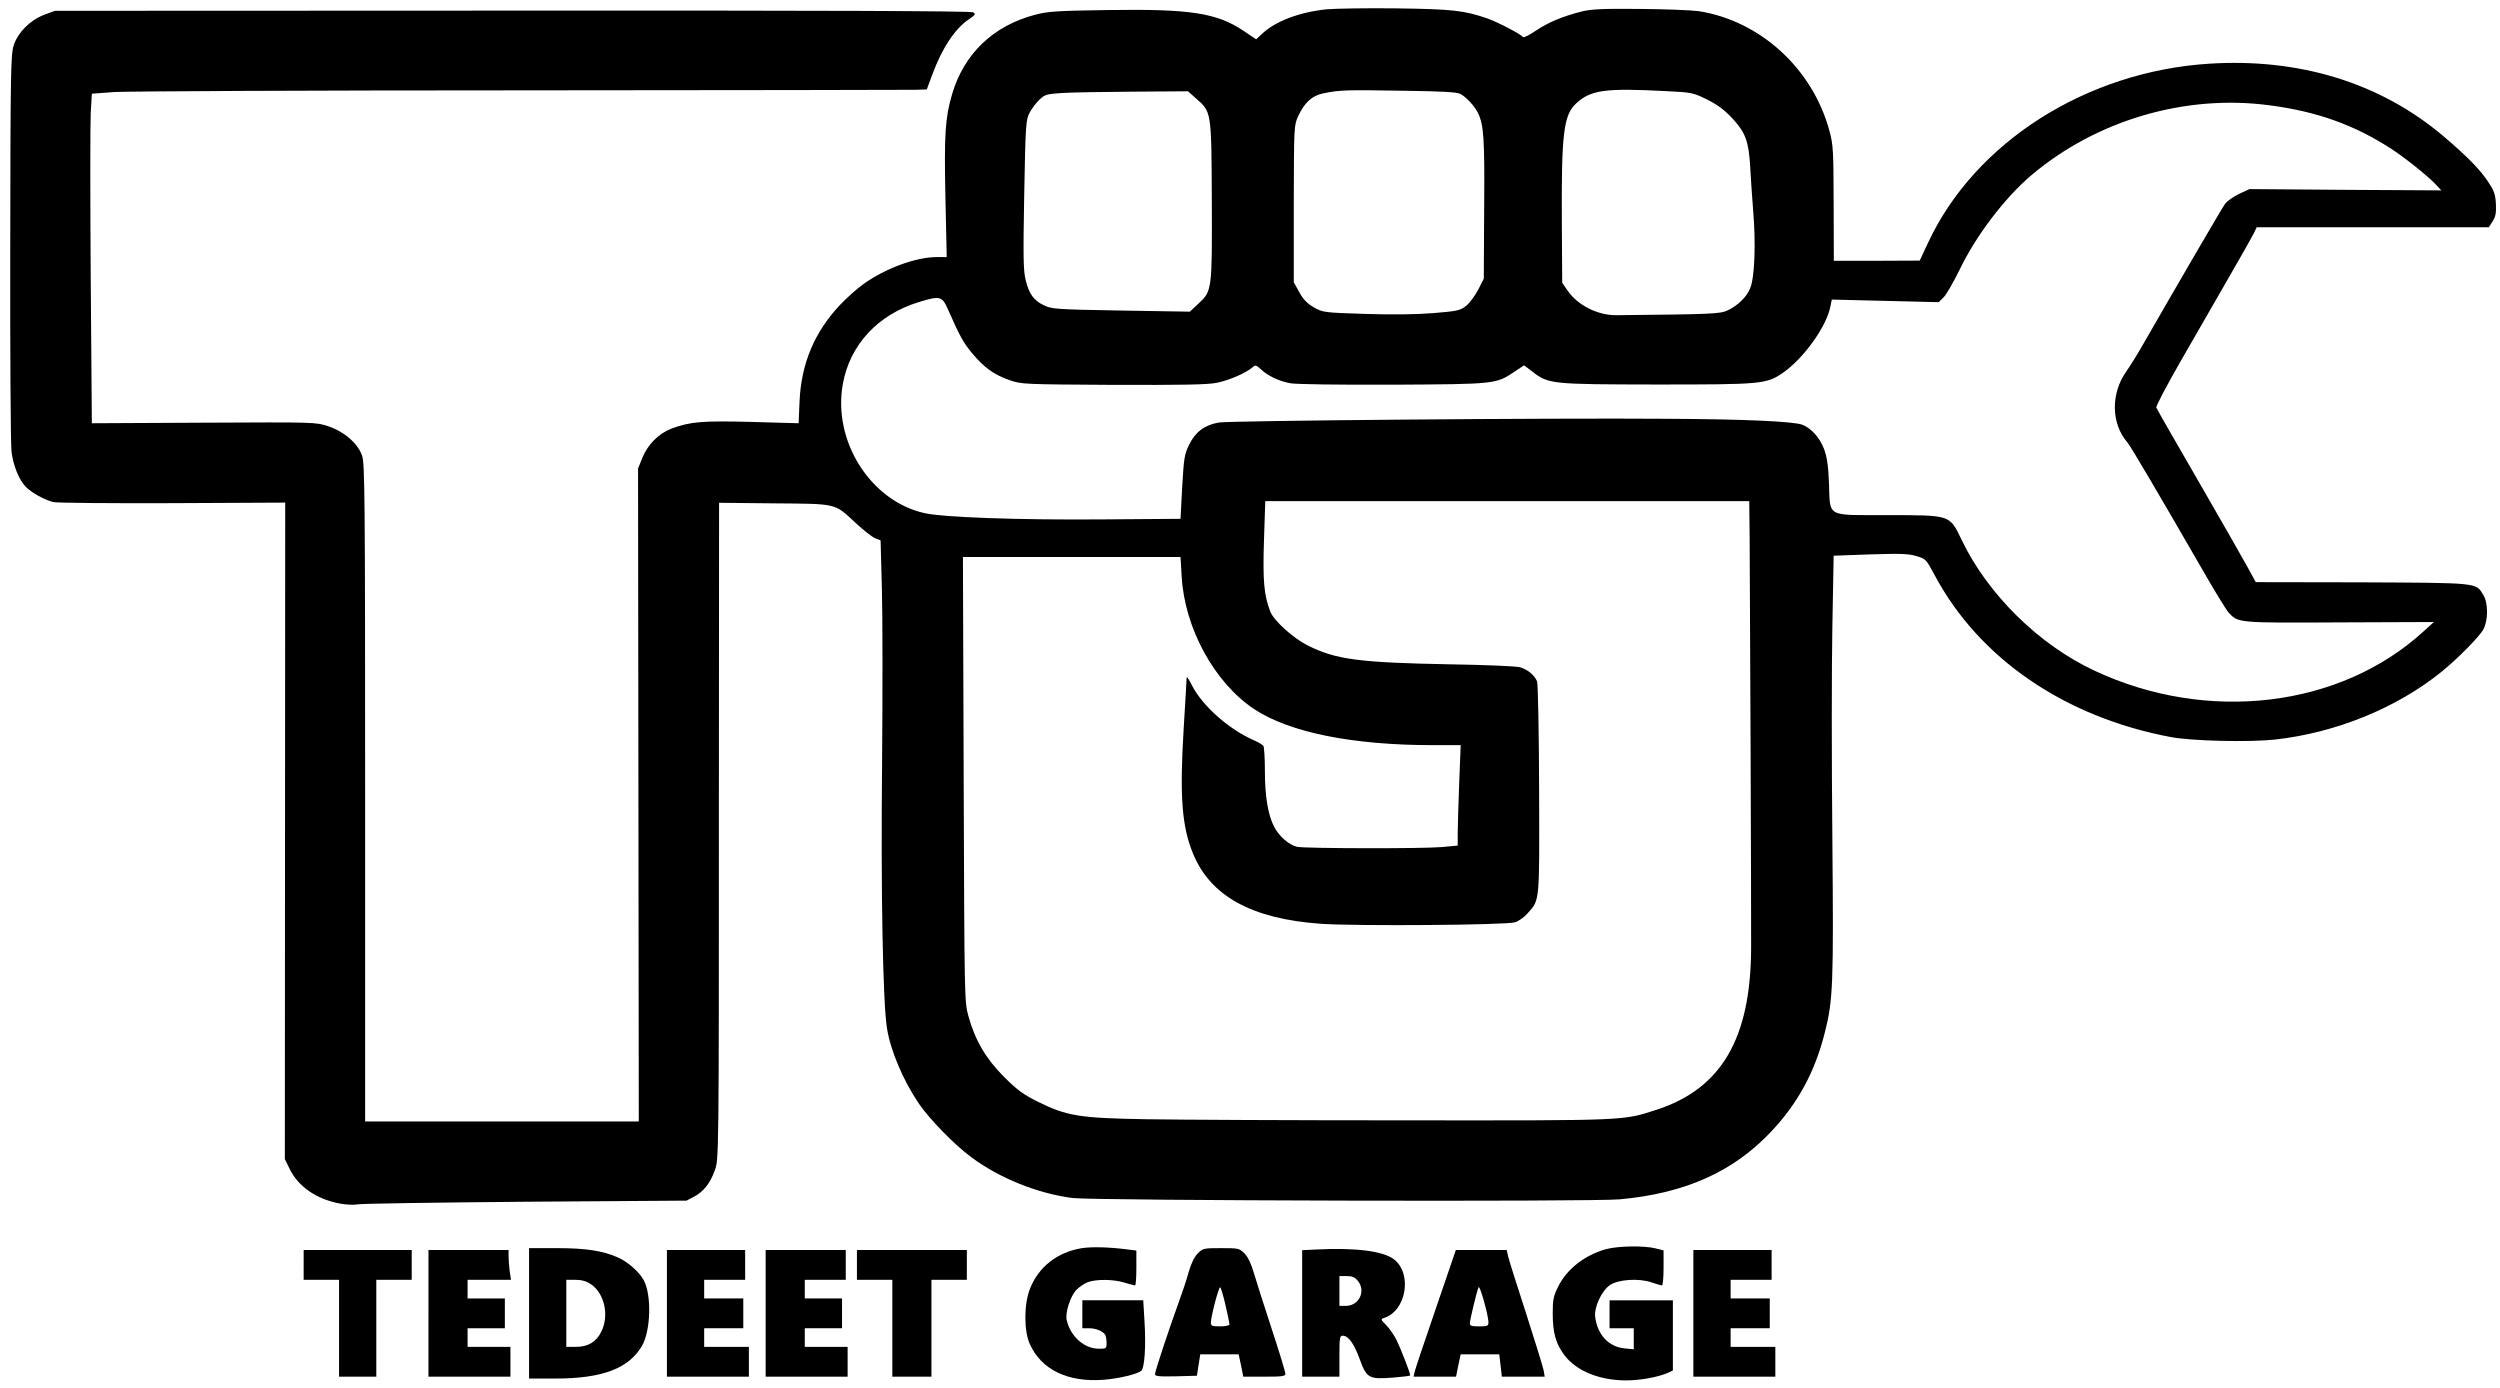
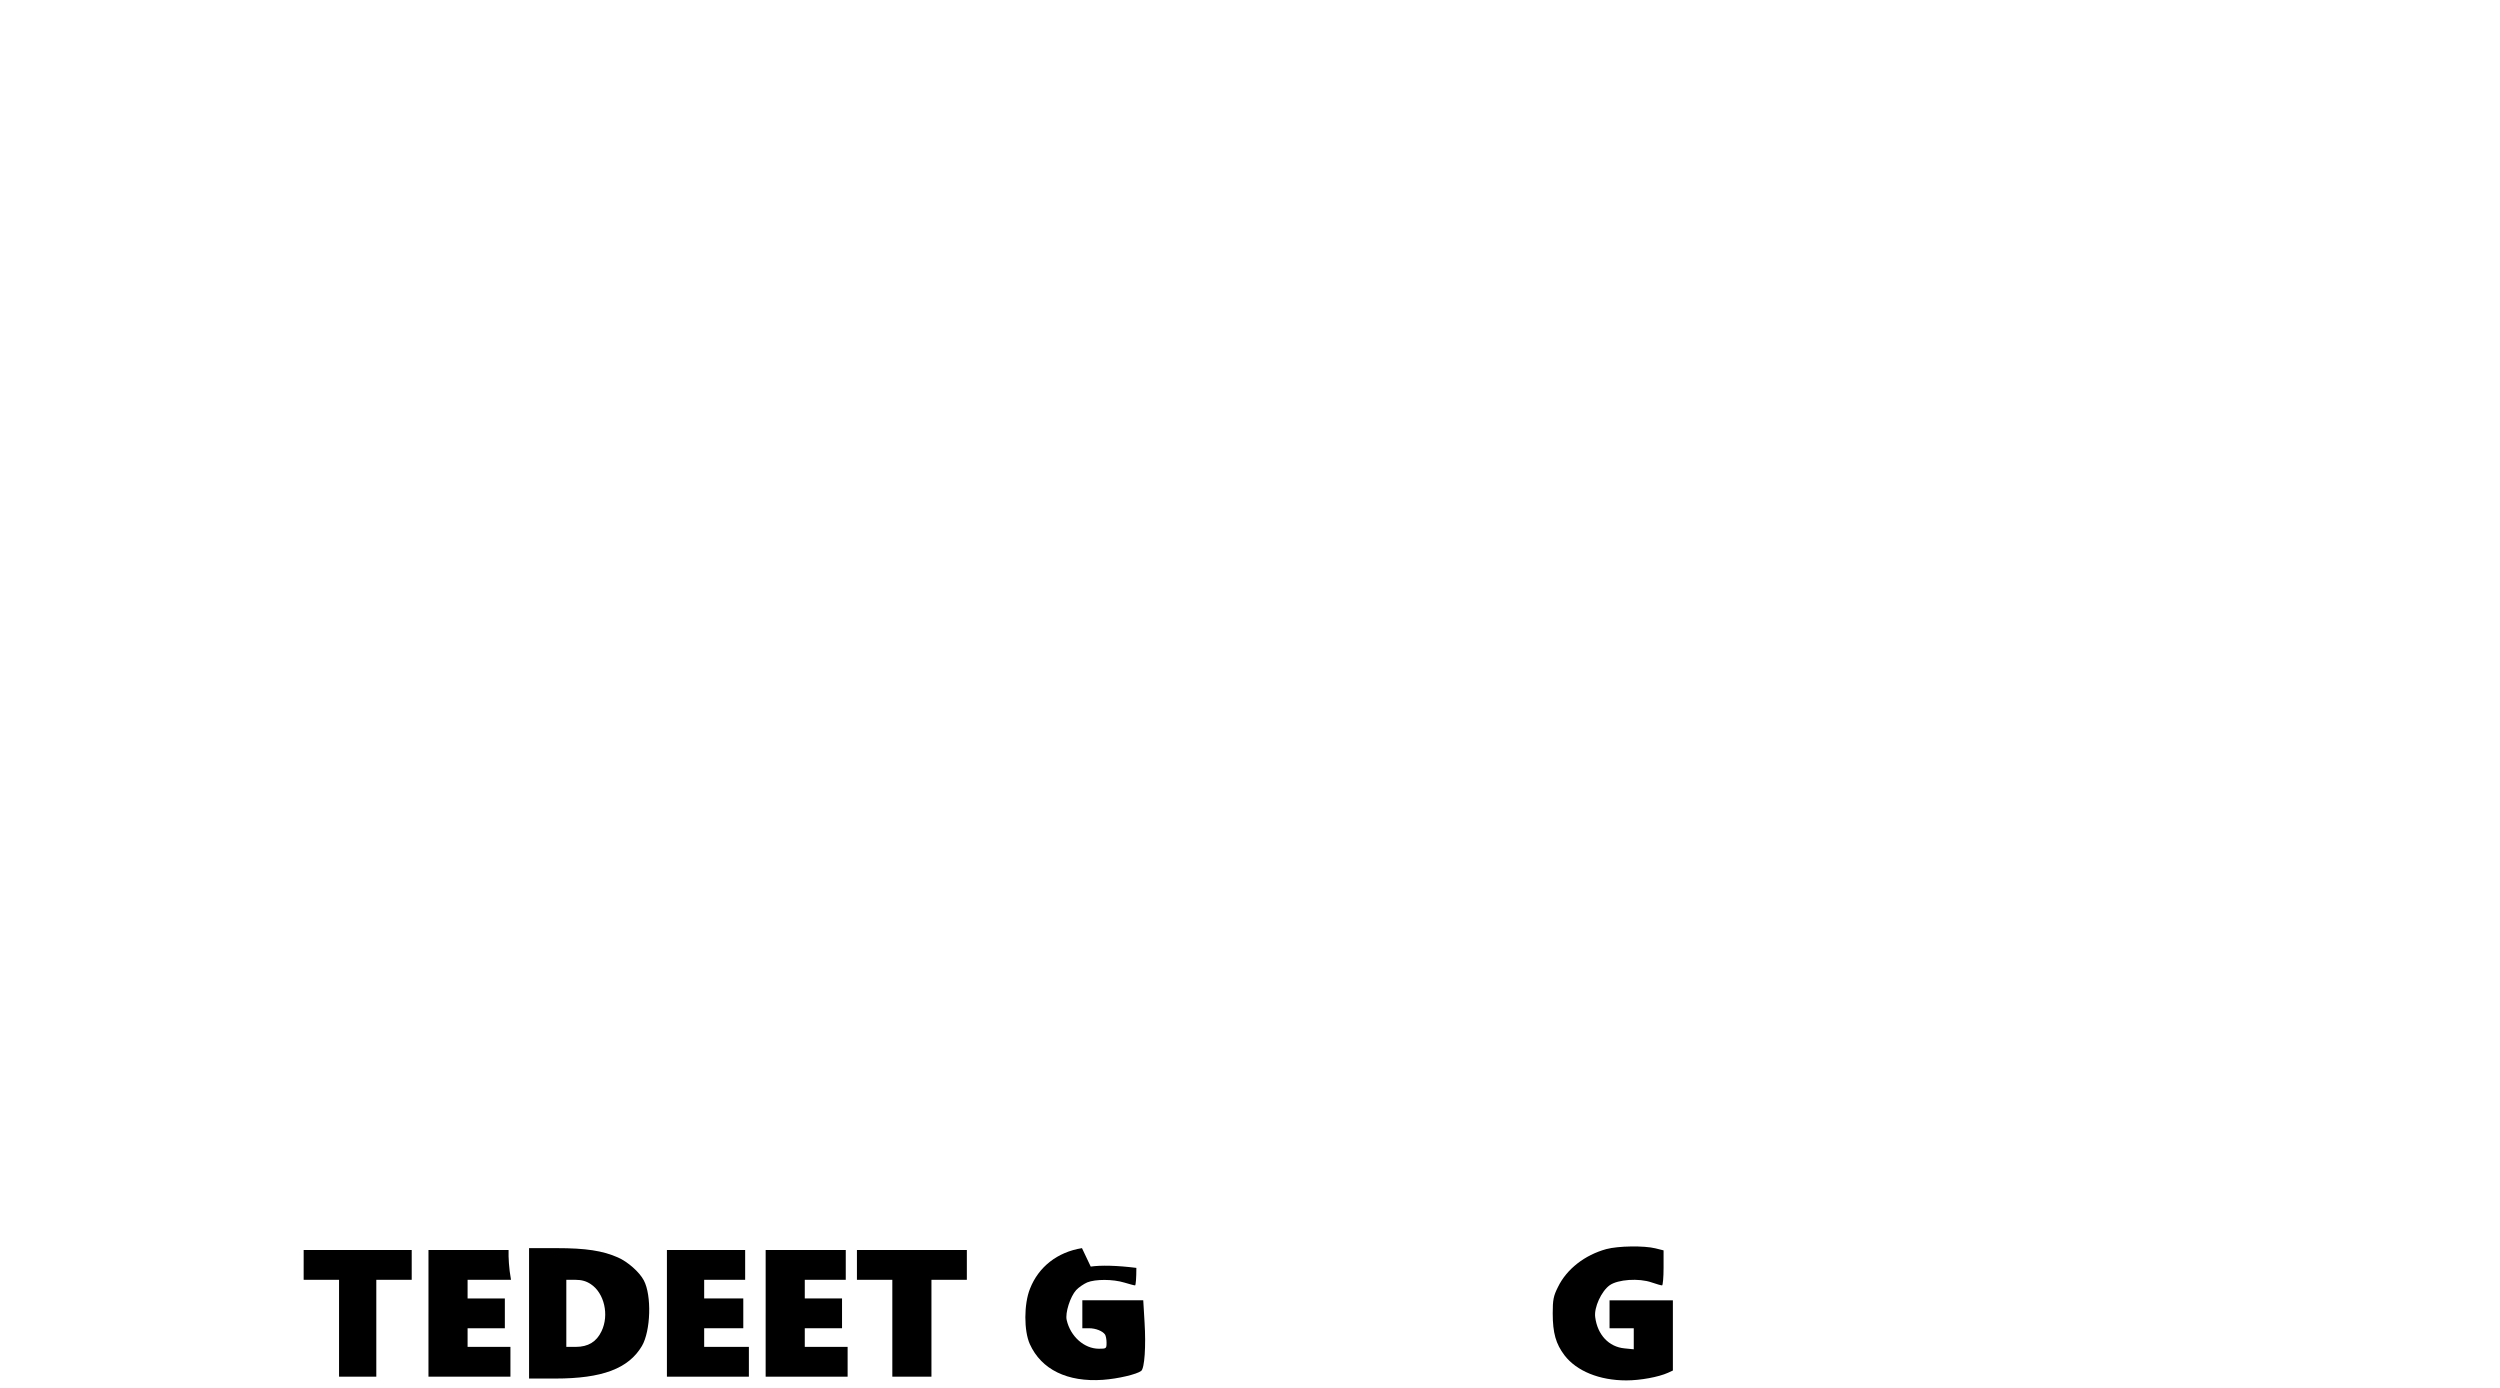
<svg xmlns="http://www.w3.org/2000/svg" version="1.0" width="1342" height="745" viewBox="0 0 1342 745" preserveAspectRatio="xMidYMid meet">
  <g transform="translate(0,745) scale(0.1,-0.1)" fill="#000000" stroke="none">
-     <path d="M7121 7400 c-146 -15 -275 -64 -347 -132 l-31 -29 -67 45 c-144 97 -287 119 -736 112 -266 -4 -315 -7 -383 -25 -225 -59 -382 -209 -446 -426 -38 -129 -43 -219 -36 -557 l7 -318 -53 0 c-112 0 -275 -60 -393 -144 -34 -24 -91 -75 -128 -114 -136 -145 -207 -314 -216 -516 l-5 -118 -251 7 c-265 7 -330 2 -432 -36 -68 -26 -127 -85 -156 -157 l-23 -57 2 -1752 2 -1753 -734 0 -735 0 0 1763 c0 1586 -2 1768 -16 1810 -22 66 -96 130 -182 159 -67 22 -69 22 -668 19 l-601 -3 -6 780 c-3 429 -3 827 0 885 l6 104 121 9 c67 4 1050 9 2186 9 1136 1 2090 2 2120 3 l55 2 29 78 c52 142 123 250 198 299 35 24 37 28 21 37 -12 7 -797 10 -2473 9 l-2455 -1 -57 -21 c-76 -29 -141 -94 -164 -163 -16 -49 -18 -128 -19 -1088 -1 -569 2 -1063 7 -1097 10 -75 40 -148 76 -186 29 -30 97 -69 147 -82 17 -5 304 -7 638 -6 l608 3 -1 -1762 -1 -1762 26 -53 c46 -95 145 -163 271 -186 32 -6 74 -8 93 -4 20 4 425 10 901 14 l865 6 42 22 c50 27 85 71 109 138 23 63 23 32 23 2033 l1 1553 298 -3 c342 -3 319 2 437 -107 40 -37 86 -73 102 -80 l30 -12 7 -261 c4 -144 4 -565 1 -937 -7 -676 4 -1279 26 -1419 18 -119 87 -282 172 -407 58 -84 188 -218 281 -287 150 -112 356 -195 544 -219 111 -14 2791 -21 2937 -7 351 32 610 148 813 364 143 152 234 319 287 529 45 176 48 256 41 1050 -4 407 -4 914 0 1126 l7 386 196 7 c162 5 205 4 248 -9 51 -15 52 -17 98 -102 238 -447 698 -763 1270 -870 114 -21 419 -28 557 -13 326 36 653 169 893 363 88 71 206 191 226 229 26 50 26 142 -1 185 -40 66 -22 64 -652 67 l-569 1 -41 75 c-22 41 -141 249 -264 462 -123 212 -226 392 -229 400 -3 7 57 121 133 253 76 132 191 332 256 445 65 112 125 219 134 237 l16 33 623 0 623 0 21 33 c16 25 19 45 17 93 -3 52 -10 71 -43 120 -42 64 -115 138 -240 244 -337 285 -771 419 -1257 388 -659 -42 -1257 -422 -1508 -961 l-45 -96 -231 -1 -230 0 -1 308 c-1 280 -2 314 -22 387 -89 335 -371 593 -702 645 -36 5 -178 11 -315 12 -205 2 -261 -1 -315 -14 -104 -27 -176 -57 -245 -103 -35 -24 -66 -39 -69 -34 -10 15 -130 78 -191 100 -125 43 -187 50 -489 54 -159 2 -328 -1 -374 -5z m718 -454 c33 -18 74 -62 94 -101 32 -64 37 -137 34 -515 l-2 -376 -30 -59 c-17 -32 -46 -72 -65 -87 -32 -25 -46 -28 -178 -39 -92 -7 -220 -9 -366 -4 -221 7 -225 8 -273 35 -36 21 -57 42 -78 81 l-30 54 0 420 c1 414 1 421 23 470 34 74 75 112 136 124 87 18 123 19 420 14 218 -3 295 -7 315 -17z m1101 15 c142 -7 148 -8 223 -45 56 -28 93 -55 136 -101 71 -77 88 -123 96 -260 3 -55 10 -161 16 -236 15 -177 8 -360 -16 -416 -19 -48 -67 -94 -123 -120 -37 -18 -89 -20 -595 -25 -100 -1 -208 53 -262 132 l-29 42 -2 316 c-3 485 9 586 78 648 77 71 156 82 478 65z m-2518 -41 c81 -71 81 -67 83 -545 2 -484 1 -488 -72 -555 l-46 -43 -370 6 c-349 6 -372 8 -413 28 -55 26 -80 61 -98 135 -13 50 -14 124 -8 459 7 381 9 402 29 440 12 22 35 54 53 70 29 28 38 30 123 36 51 3 223 6 383 7 l291 2 45 -40z m5759 -35 c255 -33 456 -105 654 -233 73 -47 202 -150 245 -197 l25 -27 -515 3 -515 4 -56 -26 c-31 -15 -65 -39 -76 -55 -18 -25 -263 -446 -437 -749 -31 -55 -73 -122 -92 -149 -84 -118 -82 -280 6 -381 18 -21 184 -304 395 -670 69 -121 136 -230 148 -243 51 -56 49 -56 597 -53 l505 2 -55 -50 c-448 -410 -1161 -495 -1767 -211 -298 139 -572 409 -712 700 -67 138 -56 134 -394 135 -340 0 -312 -15 -319 172 -4 97 -11 141 -27 184 -23 60 -69 111 -116 129 -46 18 -312 30 -725 32 -610 5 -2351 -10 -2407 -20 -76 -13 -126 -50 -159 -118 -26 -52 -29 -72 -38 -228 l-9 -171 -411 -3 c-456 -4 -867 11 -965 34 -289 66 -491 386 -437 691 37 211 188 375 410 442 111 34 123 31 153 -36 67 -152 84 -182 133 -241 64 -76 116 -114 201 -143 62 -22 76 -22 554 -25 371 -1 506 1 556 11 66 13 158 53 192 83 16 14 20 13 45 -10 37 -35 97 -64 157 -75 29 -6 258 -9 550 -8 555 3 555 3 655 70 l51 34 45 -34 c87 -67 100 -68 664 -69 564 0 591 2 678 61 112 76 238 251 258 360 l7 35 287 -7 287 -7 28 28 c15 16 52 81 83 144 88 184 243 388 387 510 349 295 826 435 1276 375z m-2789 -2312 c2 -247 9 -2026 8 -2213 -2 -486 -160 -755 -510 -868 -181 -58 -147 -57 -1340 -56 -602 0 -1232 3 -1400 6 -356 6 -423 17 -579 94 -78 39 -110 62 -181 133 -98 98 -156 197 -192 328 -21 77 -21 93 -25 1271 l-4 1192 584 0 584 0 6 -102 c15 -279 176 -573 390 -715 190 -125 527 -193 960 -193 l148 0 -8 -202 c-4 -112 -8 -233 -8 -270 l0 -67 -85 -8 c-98 -9 -724 -8 -776 1 -43 9 -99 57 -125 109 -32 62 -49 162 -49 297 0 69 -4 130 -8 136 -4 6 -29 21 -55 32 -131 58 -271 182 -327 290 -16 32 -29 52 -30 46 0 -6 -7 -130 -16 -275 -22 -361 -10 -523 49 -668 93 -231 316 -354 689 -380 193 -13 991 -7 1040 8 20 6 51 28 68 48 66 74 64 51 62 665 -1 307 -6 568 -11 580 -13 33 -50 64 -91 76 -19 6 -190 13 -380 16 -486 9 -610 26 -760 101 -79 40 -182 133 -201 182 -34 87 -41 166 -34 381 l7 212 1299 0 1299 0 2 -187z" />
-     <path d="M5808 750 c-131 -21 -233 -100 -279 -218 -33 -82 -33 -226 -1 -297 62 -137 202 -205 392 -192 83 6 183 30 206 48 18 14 26 132 18 261 l-7 118 -163 0 -164 0 0 -75 0 -75 36 0 c36 0 73 -15 86 -34 4 -6 8 -26 8 -43 0 -32 -1 -33 -41 -33 -79 0 -153 66 -173 154 -9 38 19 126 51 161 14 15 41 33 59 41 44 18 138 18 200 -1 27 -8 52 -15 57 -15 4 0 7 42 7 94 l0 93 -47 6 c-103 13 -190 15 -245 7z" />
+     <path d="M5808 750 c-131 -21 -233 -100 -279 -218 -33 -82 -33 -226 -1 -297 62 -137 202 -205 392 -192 83 6 183 30 206 48 18 14 26 132 18 261 l-7 118 -163 0 -164 0 0 -75 0 -75 36 0 c36 0 73 -15 86 -34 4 -6 8 -26 8 -43 0 -32 -1 -33 -41 -33 -79 0 -153 66 -173 154 -9 38 19 126 51 161 14 15 41 33 59 41 44 18 138 18 200 -1 27 -8 52 -15 57 -15 4 0 7 42 7 94 c-103 13 -190 15 -245 7z" />
    <path d="M8623 745 c-116 -32 -213 -107 -260 -204 -24 -48 -28 -68 -28 -141 0 -106 17 -164 63 -225 65 -85 188 -135 332 -135 75 0 173 18 224 41 l26 12 0 189 0 188 -170 0 -170 0 0 -75 0 -75 65 0 65 0 0 -56 0 -57 -50 5 c-84 8 -145 73 -157 168 -7 51 33 139 78 171 44 31 156 39 225 15 26 -9 51 -16 56 -16 4 0 8 42 8 94 l0 94 -44 11 c-61 15 -199 13 -263 -4z" />
    <path d="M2840 400 l0 -350 141 0 c251 0 393 53 465 175 47 81 53 271 10 352 -23 44 -86 100 -139 123 -81 36 -172 50 -329 50 l-148 0 0 -350z m331 157 c73 -48 100 -166 58 -253 -27 -57 -72 -84 -138 -84 l-51 0 0 180 0 180 49 0 c33 0 58 -7 82 -23z" />
-     <path d="M6430 722 c-19 -19 -36 -54 -50 -103 -11 -41 -35 -112 -52 -158 -54 -149 -128 -372 -128 -387 0 -12 20 -14 113 -12 l112 3 9 58 9 57 103 0 103 0 13 -60 12 -60 113 0 c97 0 113 2 113 16 0 9 -33 118 -74 242 -41 125 -84 260 -96 301 -14 48 -31 84 -50 103 -27 27 -32 28 -125 28 -93 0 -98 -1 -125 -28z m148 -276 c12 -52 22 -100 22 -105 0 -6 -21 -11 -50 -11 -44 0 -50 3 -50 20 0 31 41 190 50 190 3 0 16 -42 28 -94z" />
-     <path d="M7073 743 l-83 -4 0 -339 0 -340 100 0 100 0 0 110 c0 100 2 110 18 110 30 0 60 -42 91 -126 37 -102 49 -109 177 -99 52 4 94 9 94 12 0 14 -52 147 -74 191 -14 27 -39 63 -56 80 -28 28 -29 31 -11 37 119 37 154 236 55 314 -57 45 -205 64 -411 54z m217 -170 c43 -55 5 -133 -66 -133 l-34 0 0 80 0 80 39 0 c31 0 44 -6 61 -27z" />
    <path d="M1630 660 l0 -80 95 0 95 0 0 -260 0 -260 100 0 100 0 0 260 0 260 95 0 95 0 0 80 0 80 -290 0 -290 0 0 -80z" />
    <path d="M2300 400 l0 -340 220 0 220 0 0 80 0 80 -115 0 -115 0 0 50 0 50 100 0 100 0 0 80 0 80 -100 0 -100 0 0 50 0 50 116 0 117 0 -7 46 c-3 26 -6 62 -6 80 l0 34 -215 0 -215 0 0 -340z" />
    <path d="M3580 400 l0 -340 220 0 220 0 0 80 0 80 -120 0 -120 0 0 50 0 50 105 0 105 0 0 80 0 80 -105 0 -105 0 0 50 0 50 110 0 110 0 0 80 0 80 -210 0 -210 0 0 -340z" />
    <path d="M4110 400 l0 -340 220 0 220 0 0 80 0 80 -115 0 -115 0 0 50 0 50 100 0 100 0 0 80 0 80 -100 0 -100 0 0 50 0 50 110 0 110 0 0 80 0 80 -215 0 -215 0 0 -340z" />
    <path d="M4600 660 l0 -80 95 0 95 0 0 -260 0 -260 105 0 105 0 0 260 0 260 95 0 95 0 0 80 0 80 -295 0 -295 0 0 -80z" />
-     <path d="M7708 427 c-59 -171 -110 -324 -114 -340 l-6 -27 114 0 114 0 12 60 13 60 103 0 104 0 7 -60 7 -60 115 0 115 0 -6 35 c-4 20 -47 158 -95 308 -49 150 -92 287 -96 305 l-7 32 -136 0 -137 0 -107 -313z m282 -74 c0 -21 -5 -23 -50 -23 -39 0 -50 3 -50 16 0 16 36 168 47 194 6 16 52 -148 53 -187z" />
-     <path d="M9090 400 l0 -340 220 0 220 0 0 80 0 80 -120 0 -120 0 0 50 0 50 105 0 105 0 0 80 0 80 -105 0 -105 0 0 50 0 50 110 0 110 0 0 80 0 80 -210 0 -210 0 0 -340z" />
  </g>
</svg>